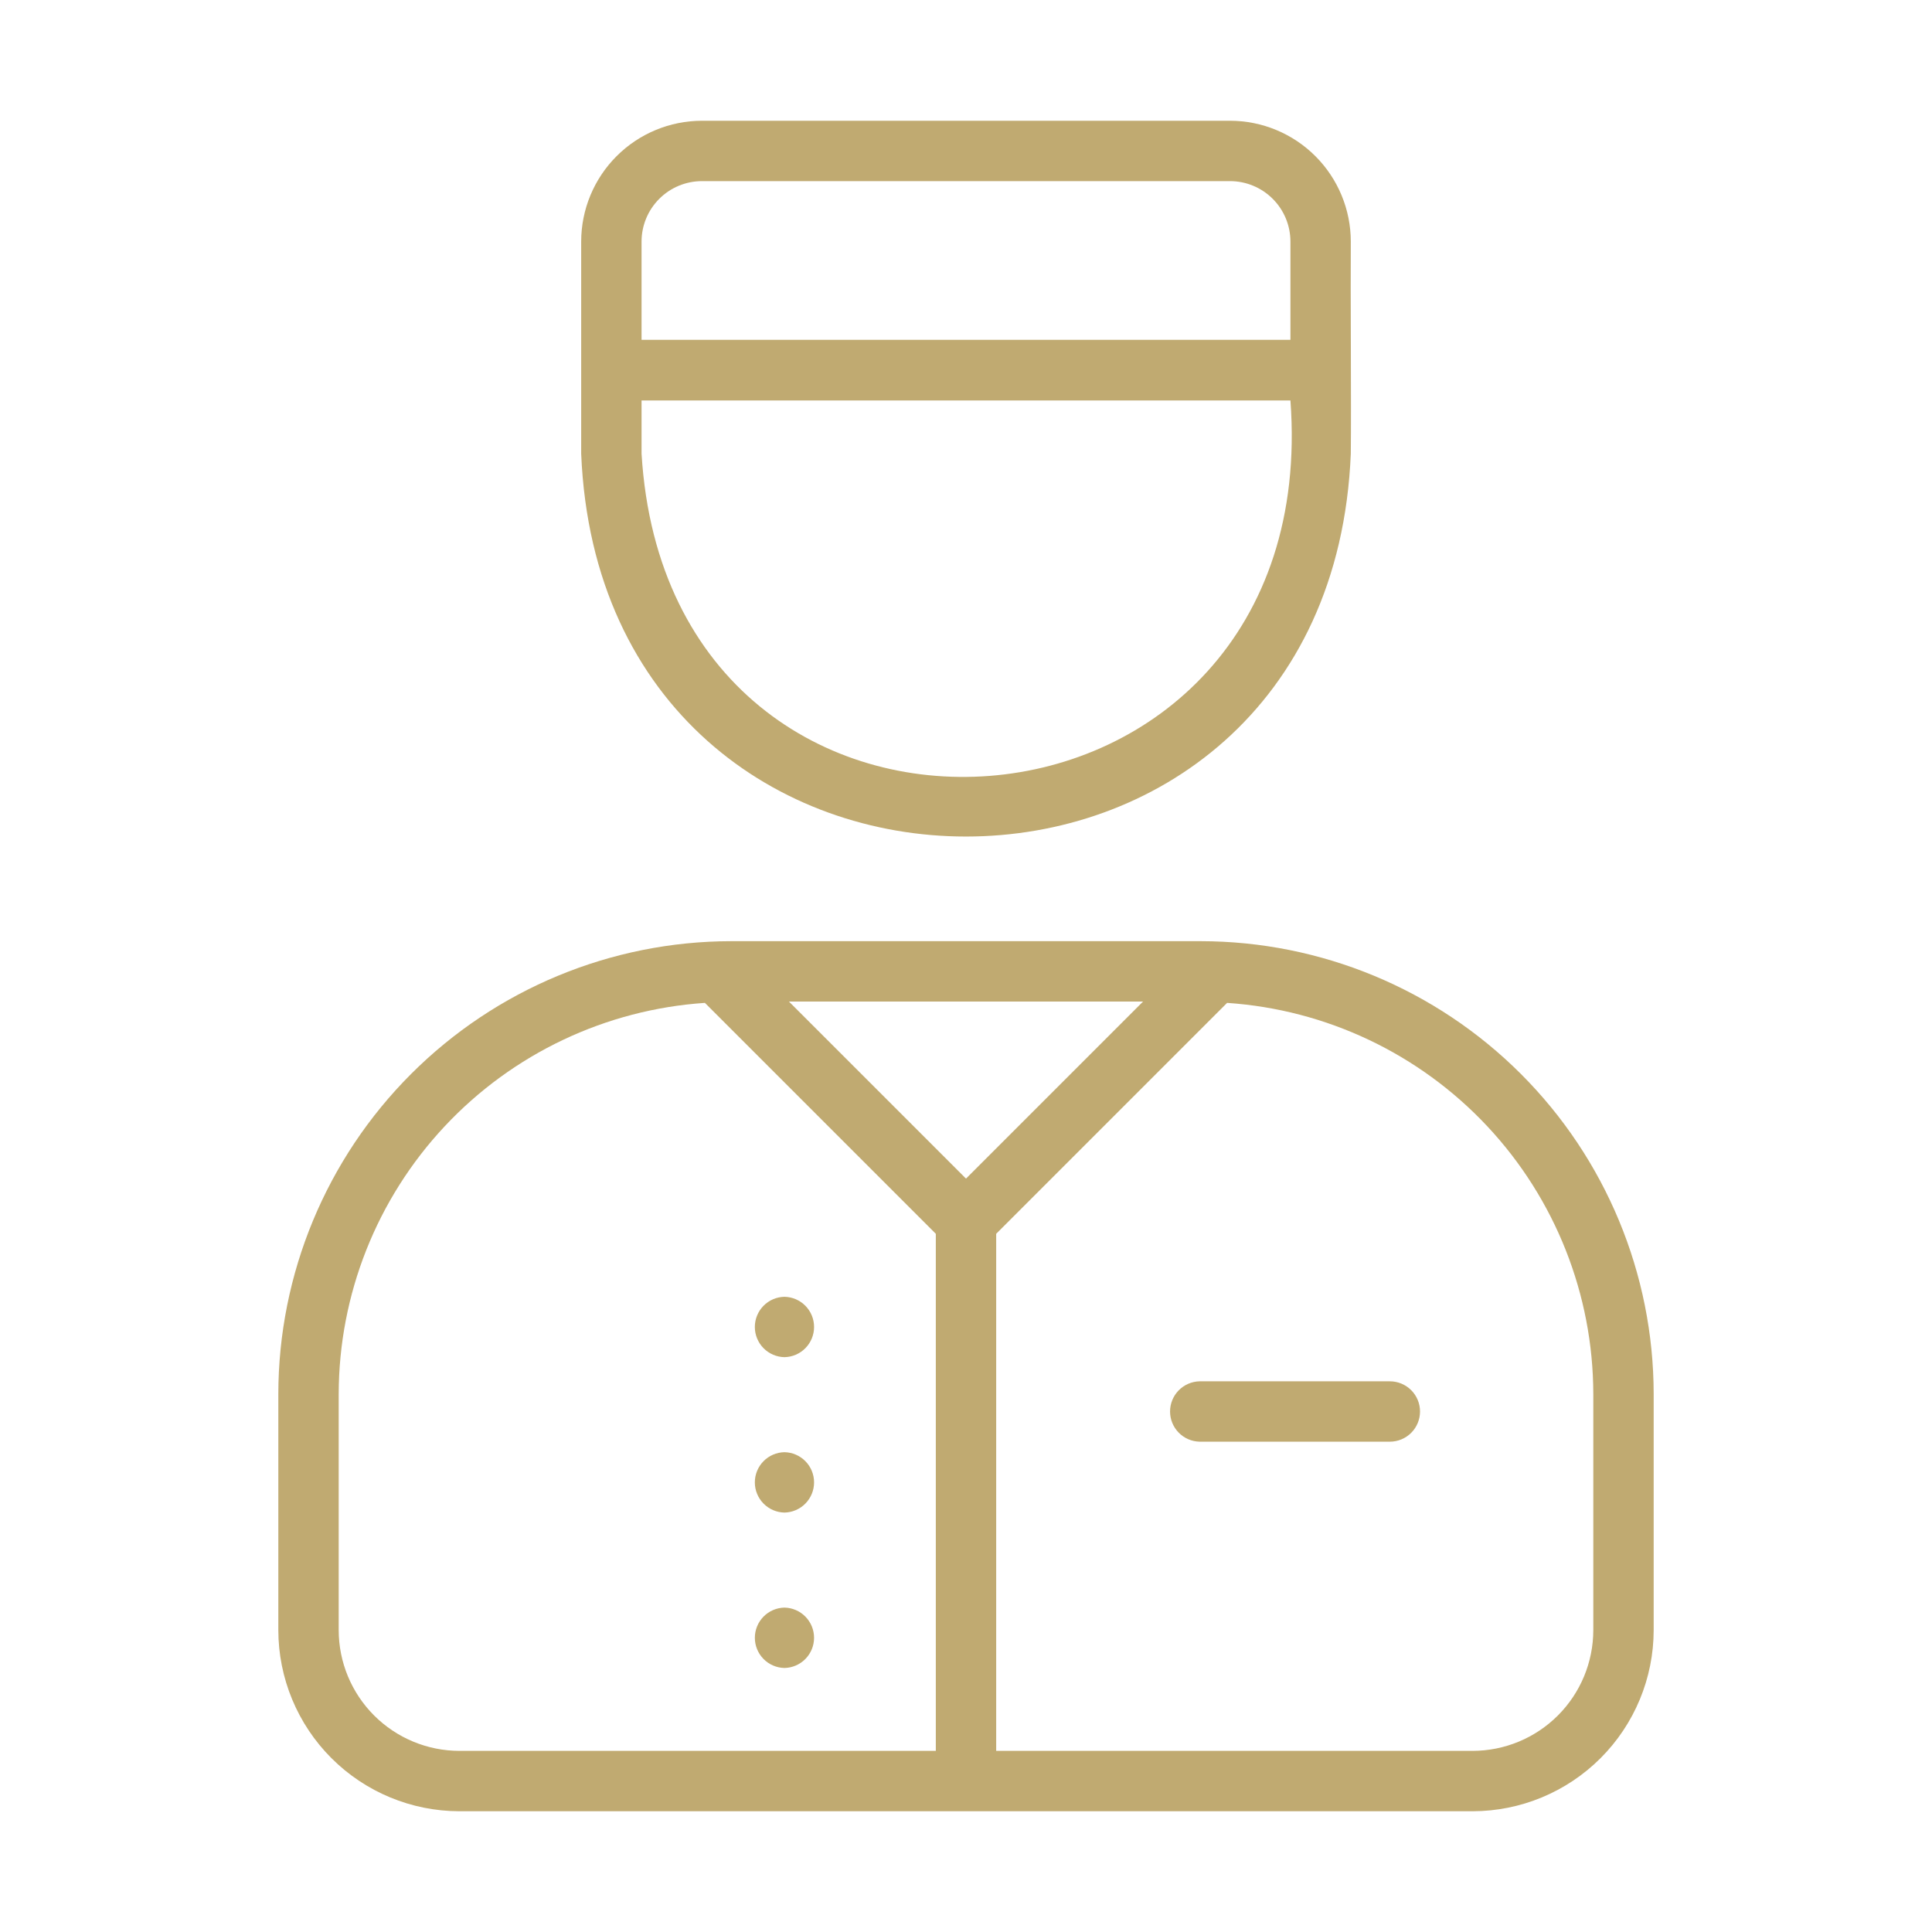
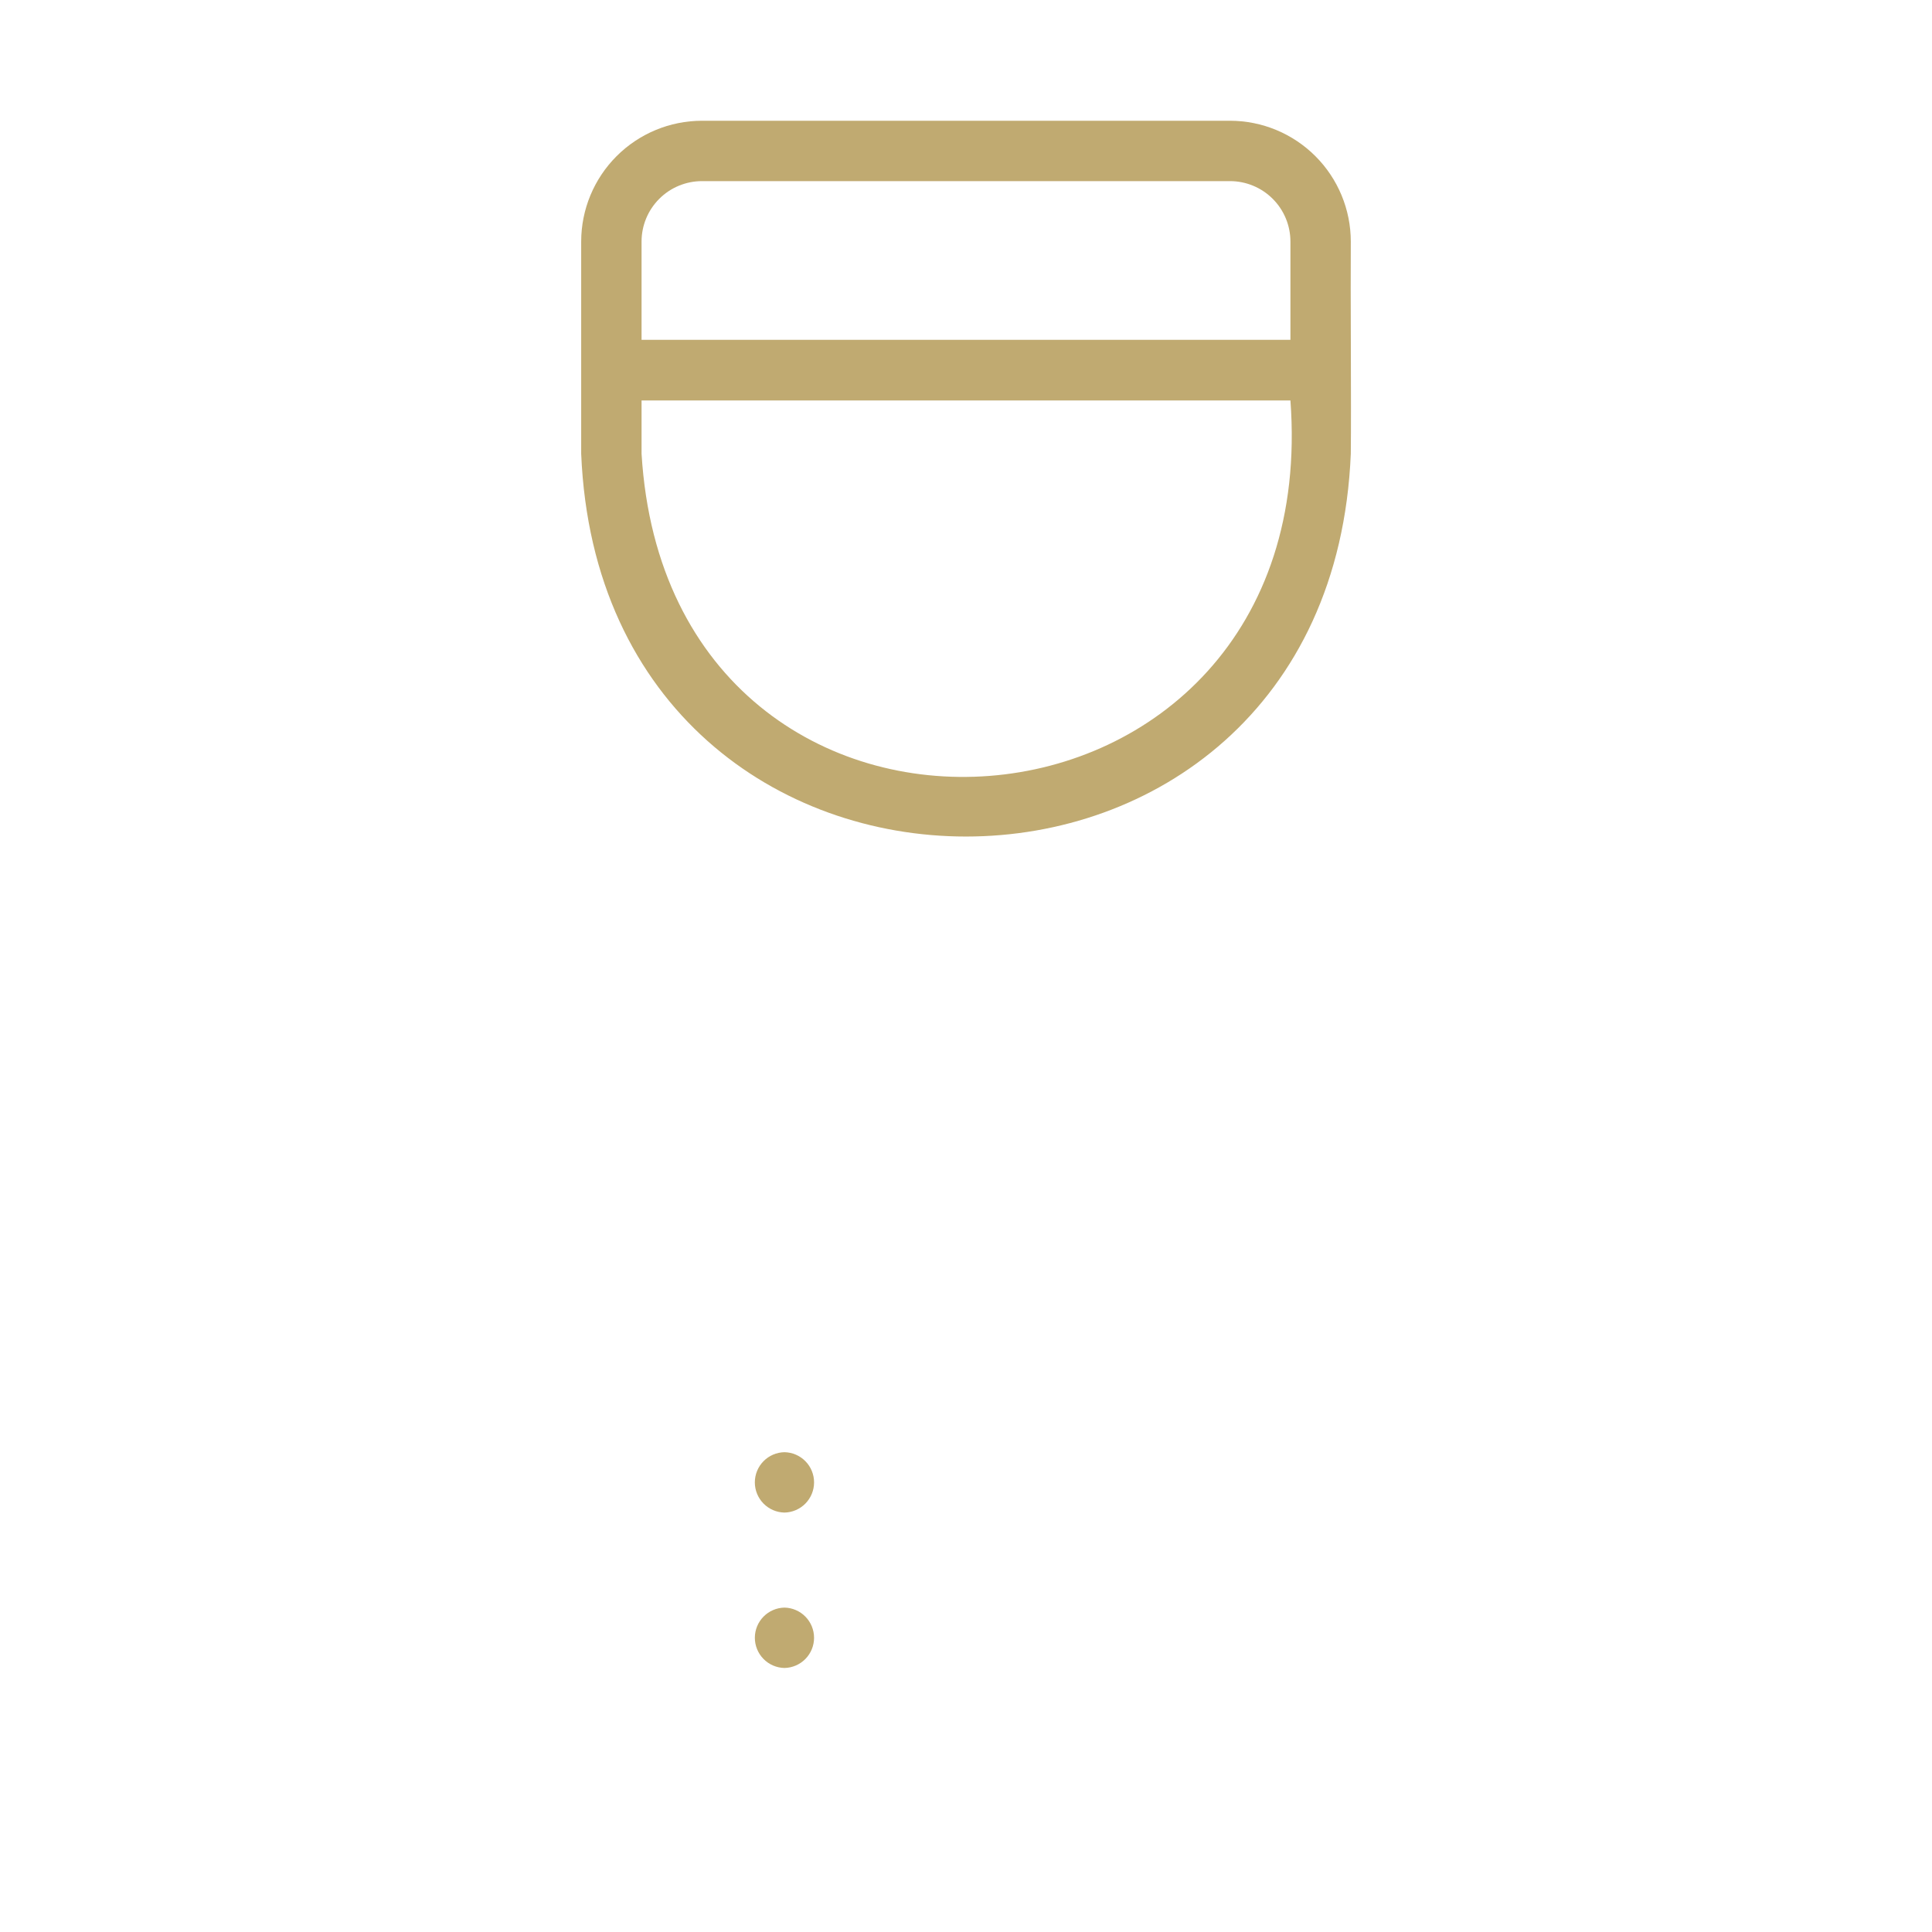
<svg xmlns="http://www.w3.org/2000/svg" width="512" height="512" viewBox="0 0 512 512" fill="none">
  <path d="M357.977 120.239C358.123 107.115 357.871 77.375 357.977 64C357.967 55.516 354.593 47.382 348.594 41.383C342.595 35.383 334.461 32.009 325.977 32H186.02C177.536 32.01 169.402 35.384 163.403 41.383C157.404 47.382 154.029 55.516 154.02 64V120.238C159.618 255.515 352.387 255.503 357.977 120.239ZM186.02 48H325.977C330.219 48.005 334.285 49.692 337.285 52.692C340.284 55.691 341.972 59.758 341.977 64V90.055H170.02V64C170.024 59.758 171.711 55.691 174.711 52.691C177.71 49.691 181.777 48.005 186.02 48ZM170.02 120.239V106.129H341.977C351.2 230.092 177.414 242.78 170.02 120.239Z" fill="#C0AA71" />
-   <path d="M73.758 369.422V432C73.772 444.726 78.833 456.927 87.832 465.926C96.831 474.925 109.032 479.986 121.758 480H390.242C402.968 479.986 415.169 474.925 424.168 465.926C433.167 456.927 438.228 444.726 438.242 432V369.422C438.207 337.607 425.553 307.105 403.056 284.608C380.559 262.111 350.057 249.457 318.242 249.422H193.758C161.943 249.458 131.441 262.112 108.945 284.609C86.448 307.105 73.794 337.607 73.758 369.422ZM256 312.344L209.078 265.422H302.922L256 312.344ZM422.242 369.422V432C422.233 440.484 418.859 448.618 412.86 454.617C406.86 460.617 398.726 463.991 390.242 464H264V326.969L325.194 265.774C351.489 267.548 376.131 279.234 394.145 298.472C412.158 317.71 422.199 343.067 422.242 369.422ZM186.806 265.774L248 326.969V464H121.758C113.274 463.99 105.14 460.616 99.141 454.617C93.142 448.618 89.767 440.484 89.758 432V369.422C89.8 343.067 99.841 317.71 117.855 298.472C135.868 279.233 160.51 267.548 186.806 265.774Z" fill="#C0AA71" />
-   <path d="M317.923 366.062C315.829 366.103 313.834 366.964 312.367 368.46C310.9 369.956 310.078 371.968 310.078 374.063C310.078 376.158 310.9 378.169 312.367 379.665C313.834 381.161 315.829 382.022 317.924 382.062H368.322C370.443 382.062 372.478 381.22 373.978 379.719C375.479 378.219 376.322 376.184 376.322 374.062C376.322 371.941 375.479 369.906 373.978 368.406C372.478 366.905 370.443 366.062 368.322 366.062H317.923Z" fill="#C0AA71" />
-   <path d="M207.889 359.662C209.984 359.622 211.981 358.762 213.448 357.266C214.916 355.77 215.738 353.758 215.738 351.662C215.738 349.566 214.916 347.554 213.448 346.058C211.98 344.562 209.984 343.702 207.888 343.662C205.793 343.702 203.797 344.562 202.329 346.058C200.861 347.554 200.039 349.567 200.039 351.662C200.039 353.758 200.862 355.77 202.329 357.266C203.797 358.762 205.794 359.622 207.889 359.662Z" fill="#C0AA71" />
  <path d="M207.889 400.846C209.984 400.806 211.981 399.945 213.448 398.449C214.916 396.953 215.738 394.941 215.738 392.845C215.738 390.75 214.916 388.737 213.448 387.242C211.98 385.746 209.984 384.885 207.888 384.846C205.793 384.886 203.797 385.746 202.329 387.242C200.861 388.738 200.039 390.75 200.039 392.846C200.039 394.942 200.862 396.954 202.329 398.45C203.797 399.946 205.794 400.806 207.889 400.846Z" fill="#C0AA71" />
  <path d="M207.889 442.031C209.984 441.99 211.979 441.129 213.446 439.634C214.912 438.138 215.734 436.126 215.734 434.031C215.734 431.936 214.912 429.924 213.445 428.429C211.978 426.933 209.983 426.072 207.888 426.031C205.794 426.072 203.798 426.933 202.331 428.429C200.865 429.925 200.043 431.936 200.043 434.032C200.043 436.127 200.865 438.138 202.332 439.634C203.799 441.13 205.794 441.99 207.889 442.031Z" fill="#C0AA71" />
</svg>